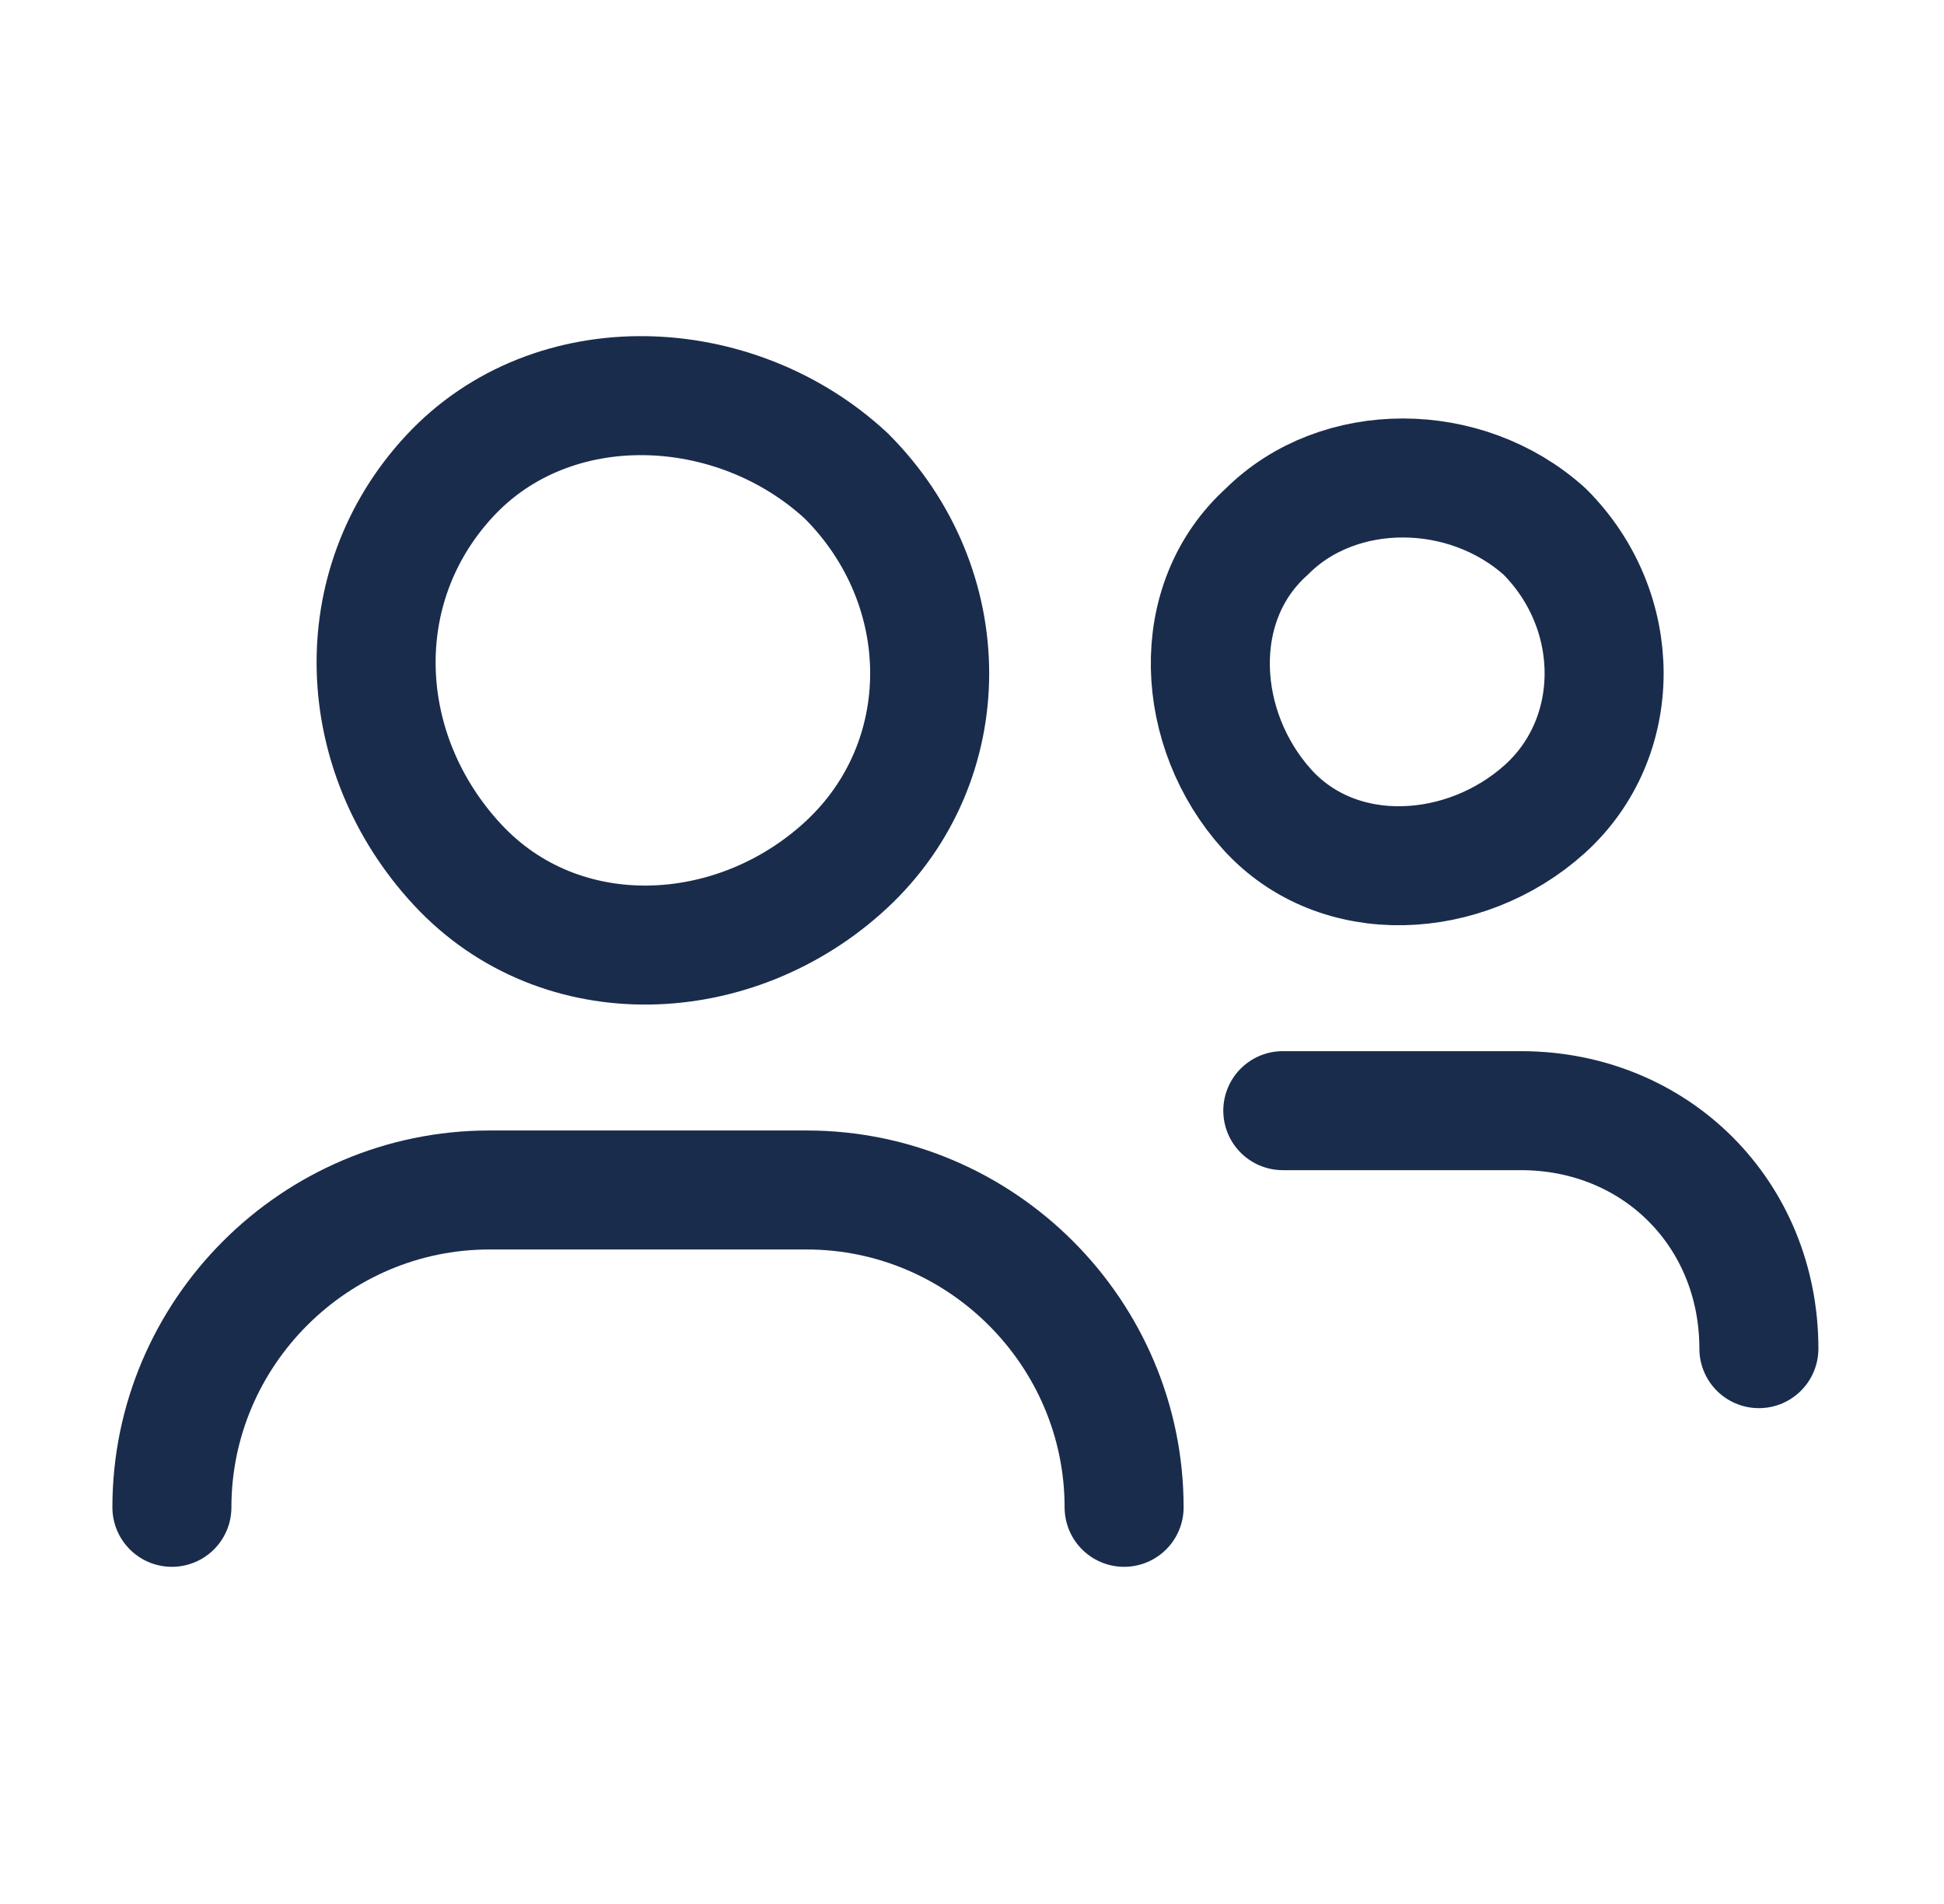
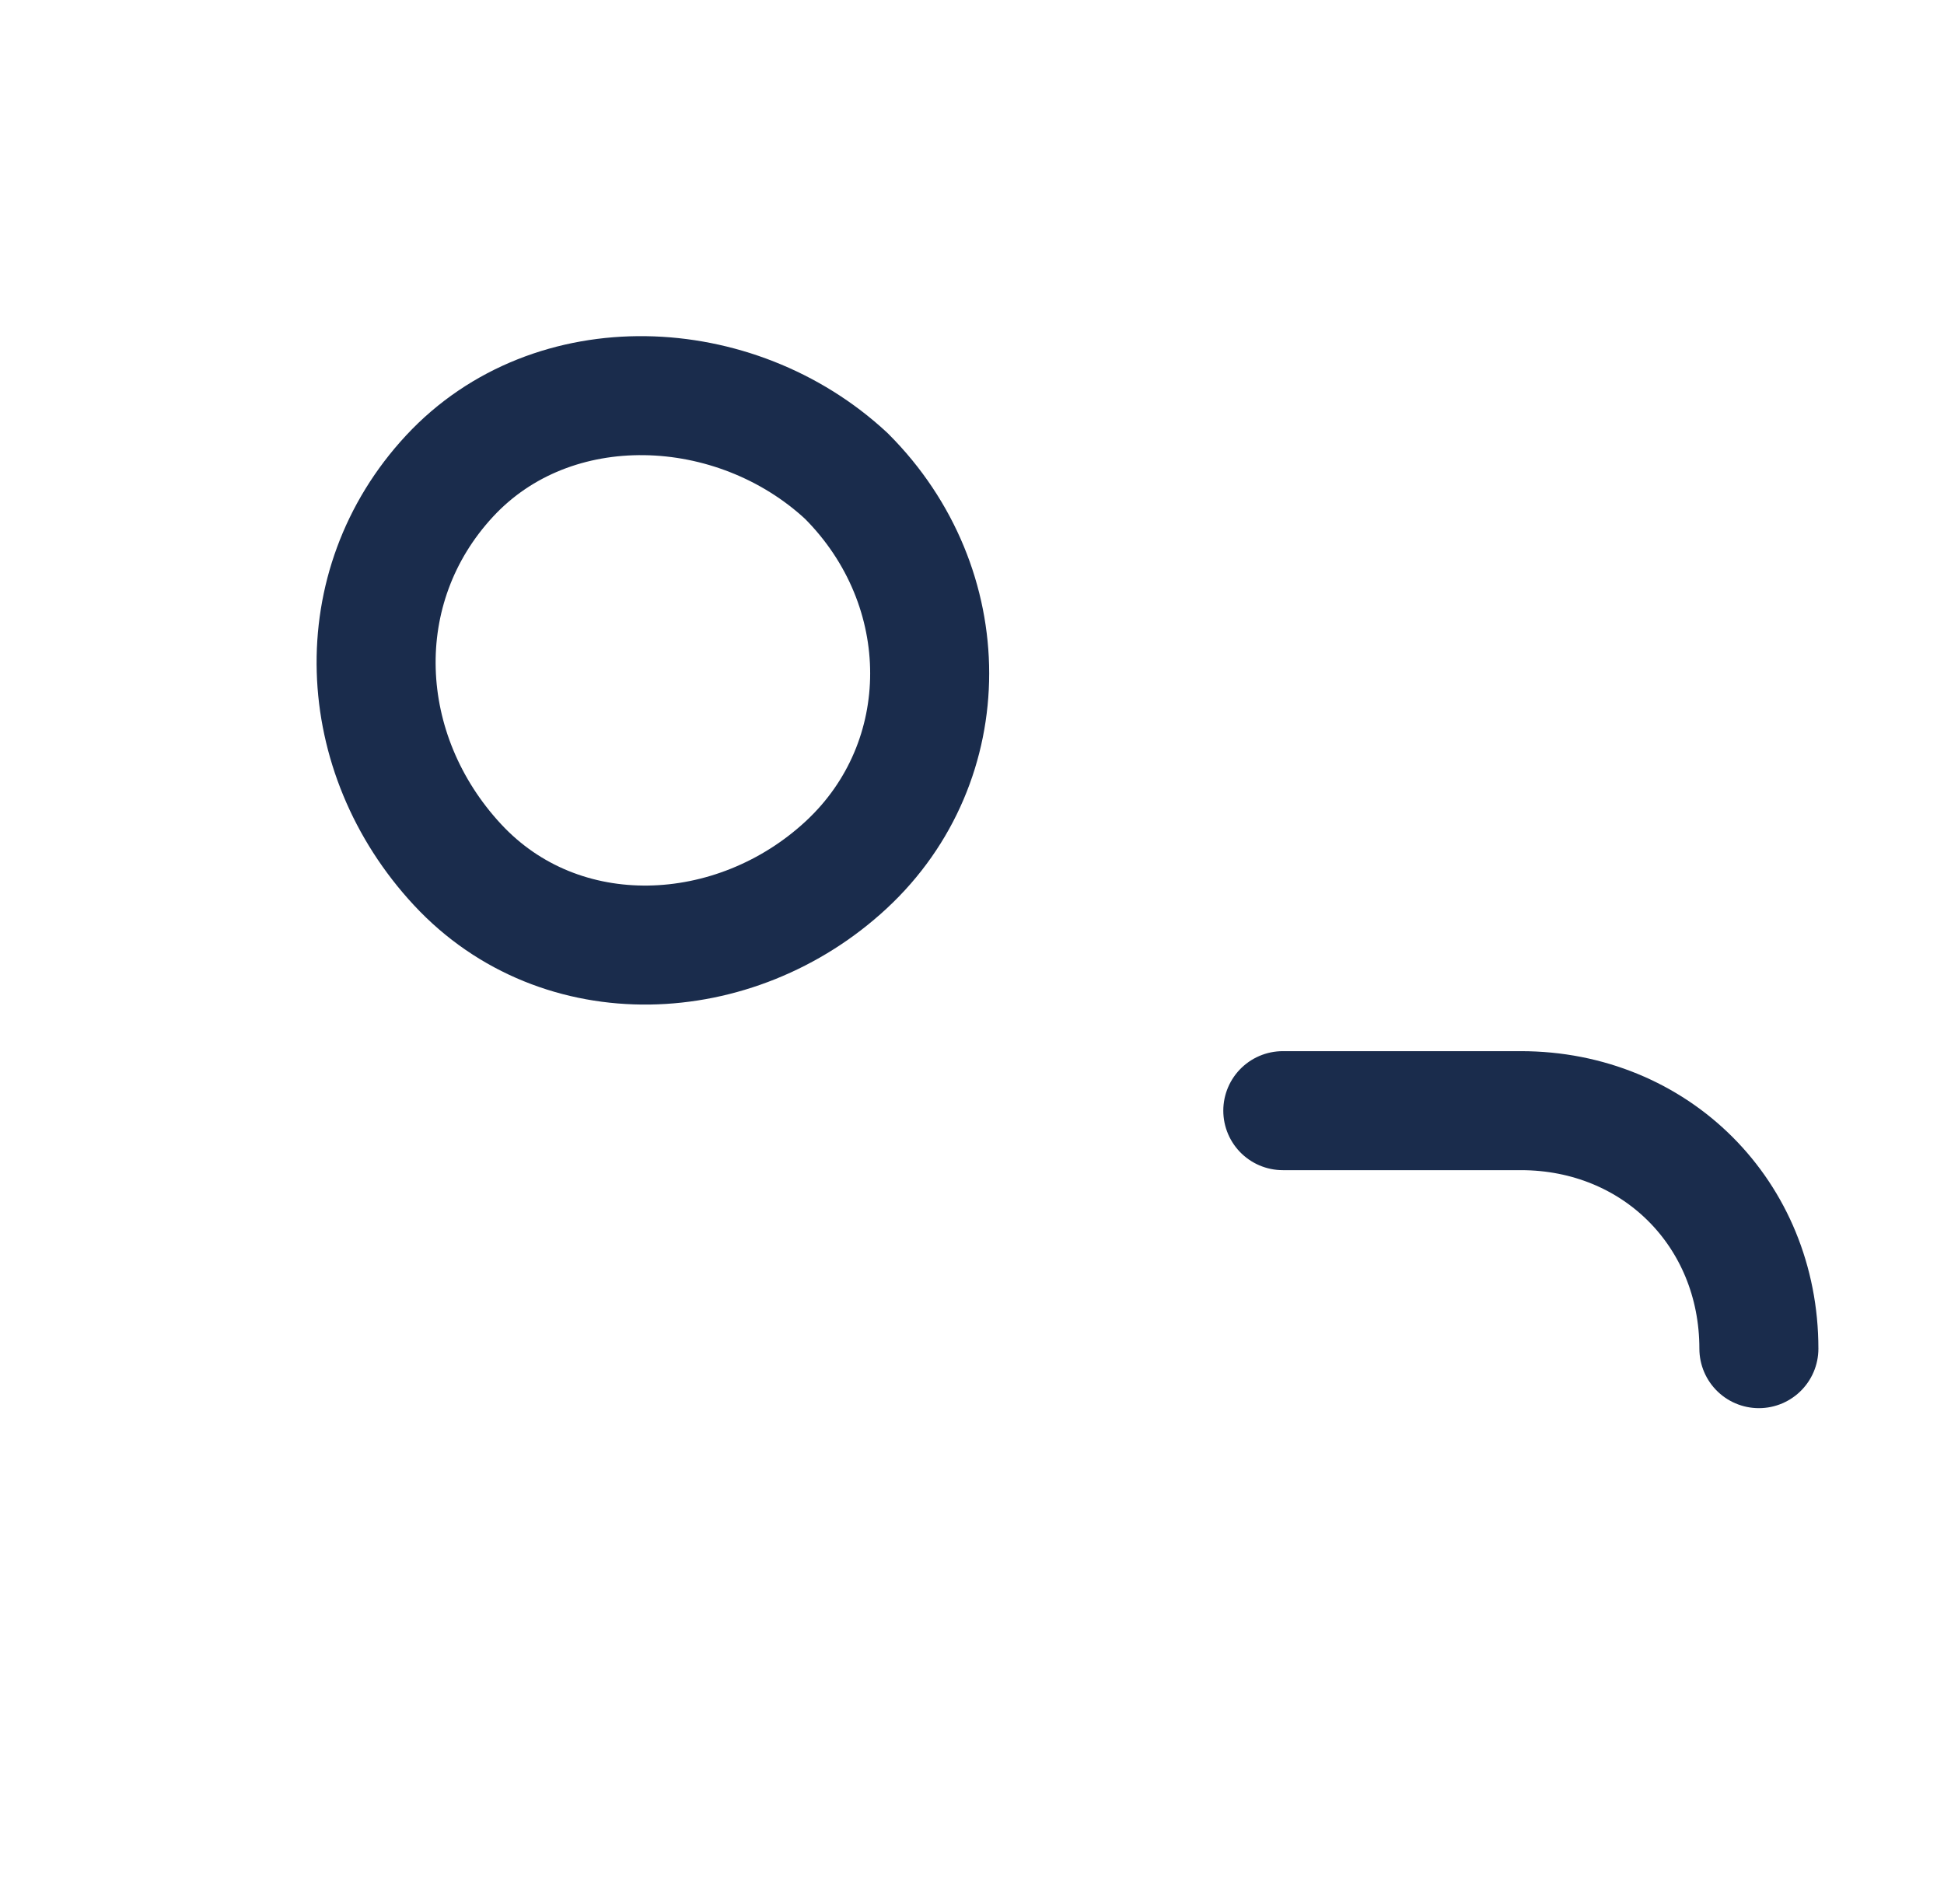
<svg xmlns="http://www.w3.org/2000/svg" width="49" height="48" viewBox="0 0 49 48" fill="none">
-   <path d="M4.333 38C4.333 33.6 7.934 30 12.334 30H20.334C24.733 30 28.334 33.6 28.334 38" stroke="#1A2C4C" stroke-width="3" stroke-linecap="round" stroke-linejoin="round" />
  <path d="M21.333 12C24.133 14.8 24.133 19.2 21.333 21.8C18.533 24.4 14.133 24.6 11.533 21.8C8.933 19 8.733 14.8 11.333 12C13.933 9.2 18.533 9.4 21.333 12" stroke="#1A2C4C" stroke-width="3" stroke-linecap="round" stroke-linejoin="round" />
  <path d="M32.334 28H38.334C41.733 28 44.334 30.6 44.334 34" stroke="#1A2C4C" stroke-width="3" stroke-linecap="round" stroke-linejoin="round" />
-   <path d="M38.933 13.4C40.933 15.4 40.933 18.6 38.933 20.4C36.933 22.2 33.733 22.4 31.933 20.4C30.133 18.4 29.933 15.2 31.933 13.4C33.733 11.6 36.933 11.6 38.933 13.4" stroke="#1A2C4C" stroke-width="3" stroke-linecap="round" stroke-linejoin="round" />
</svg>